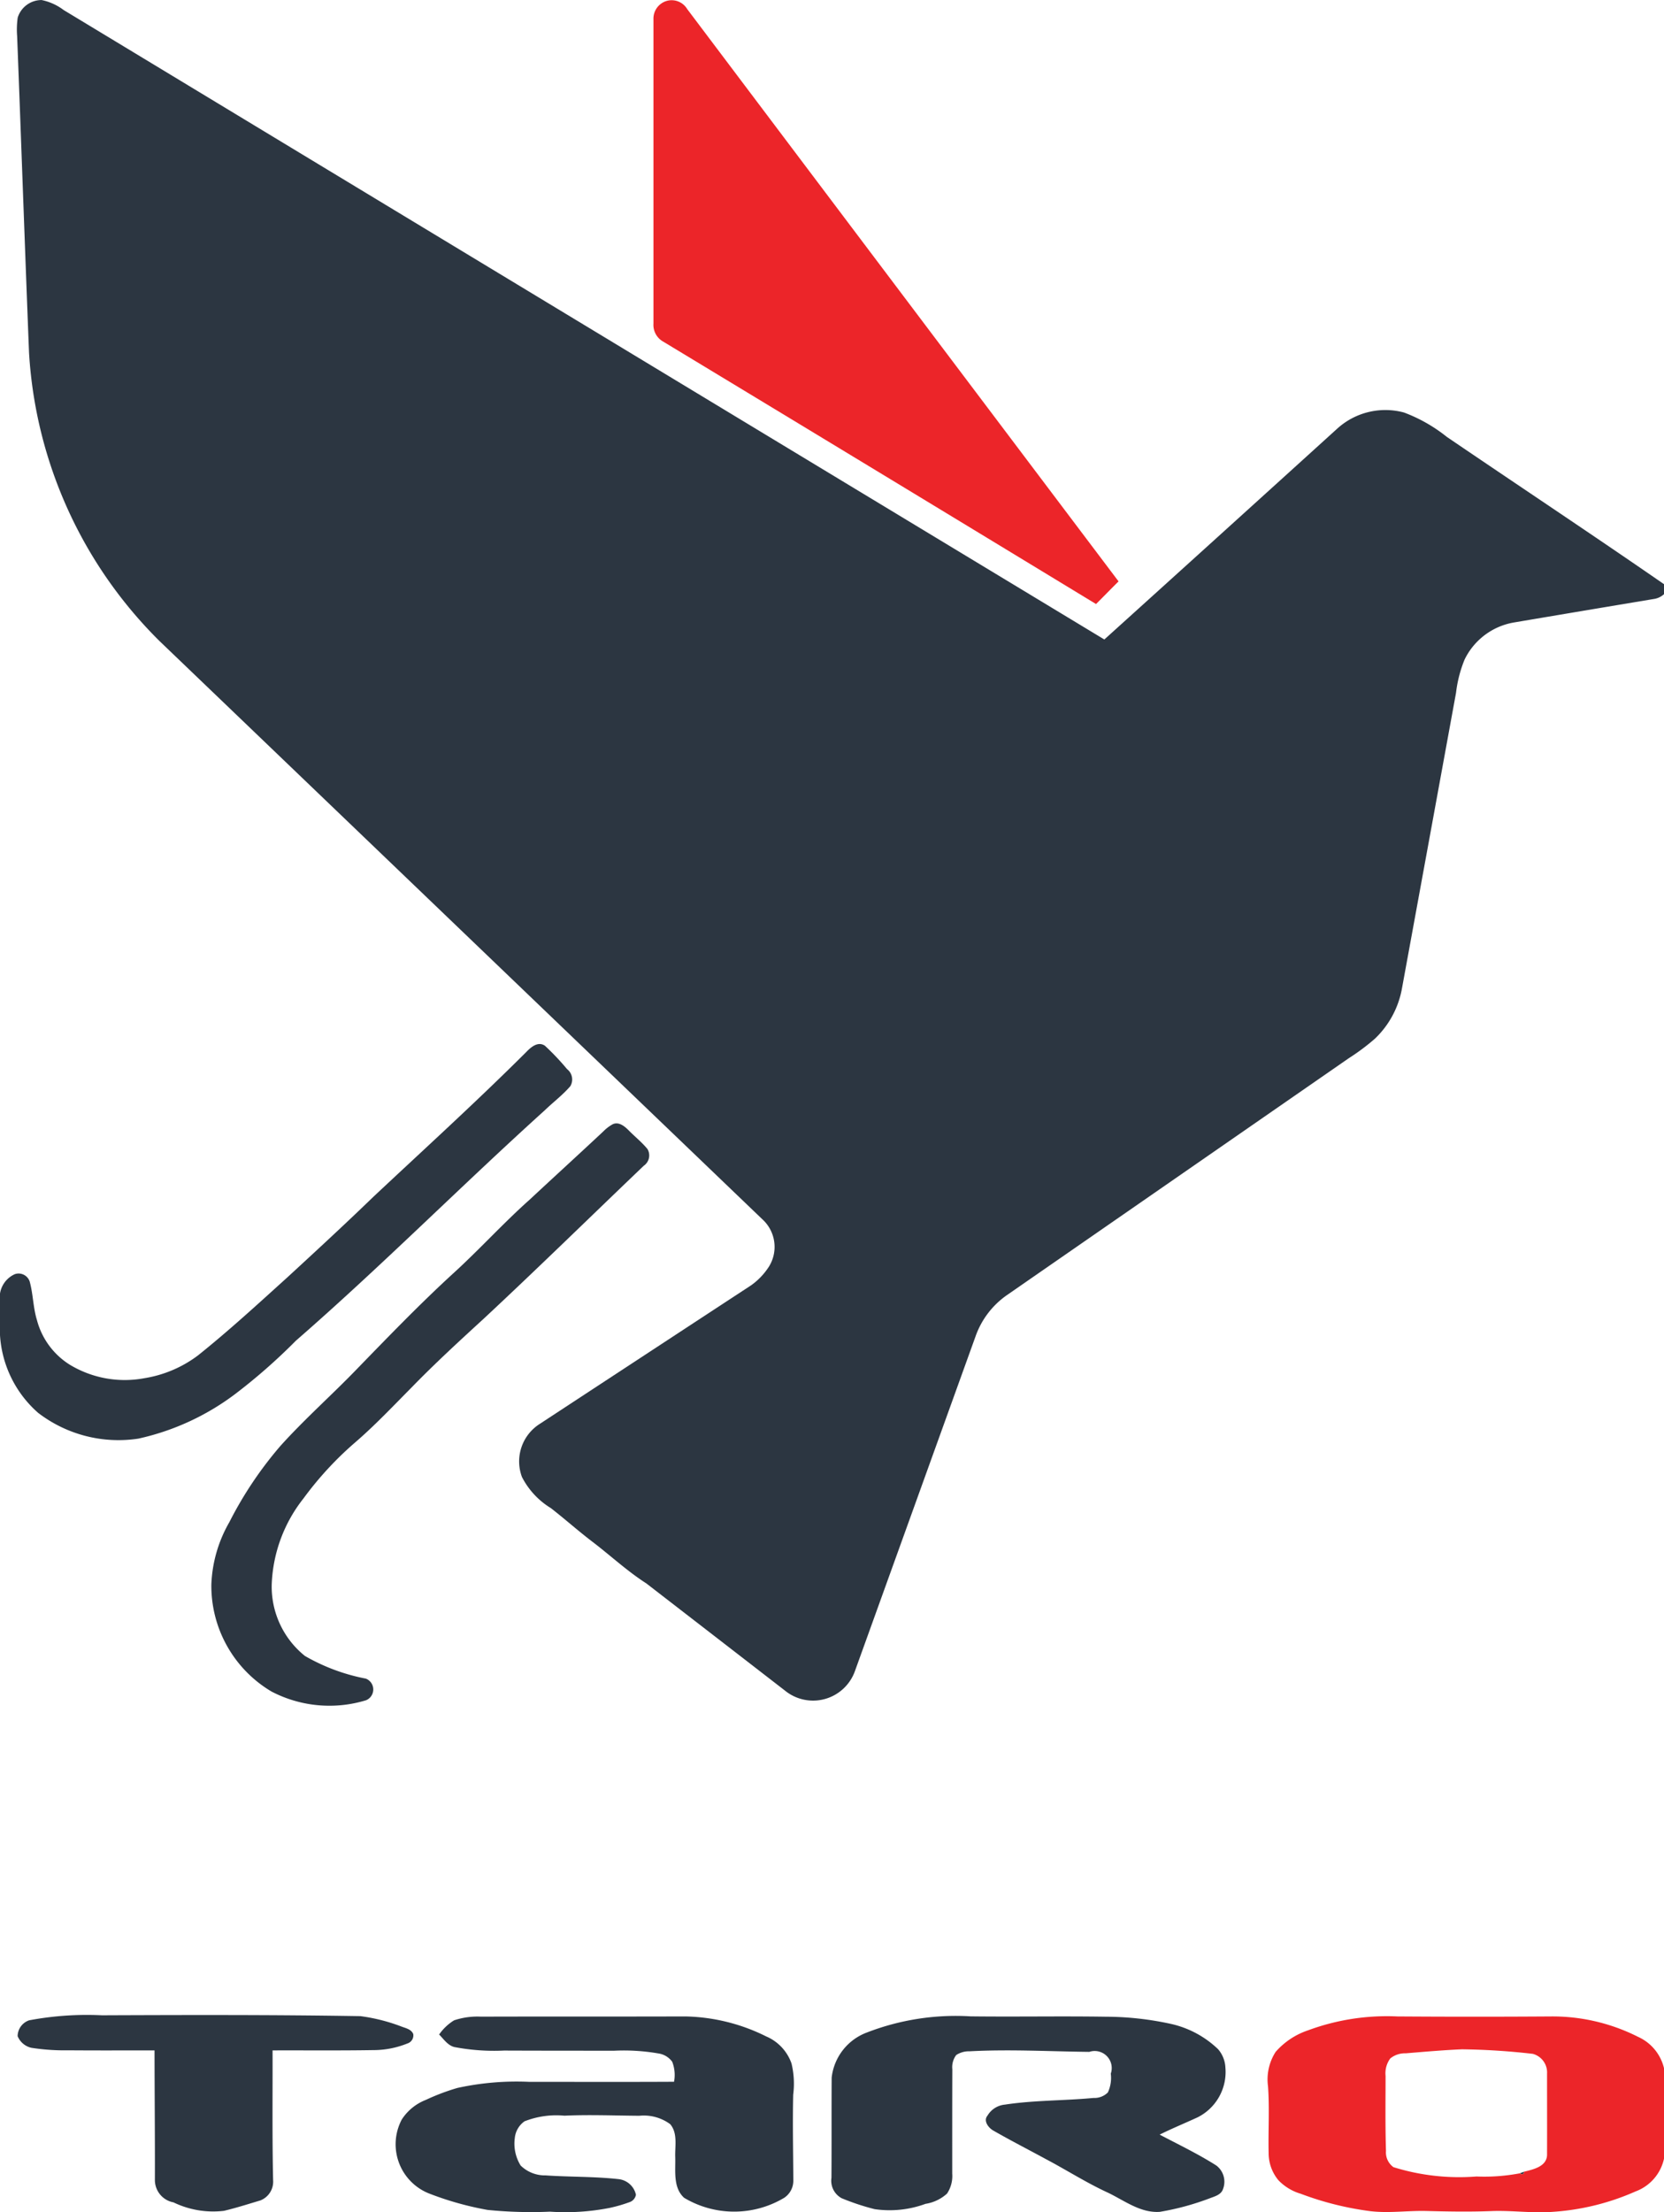
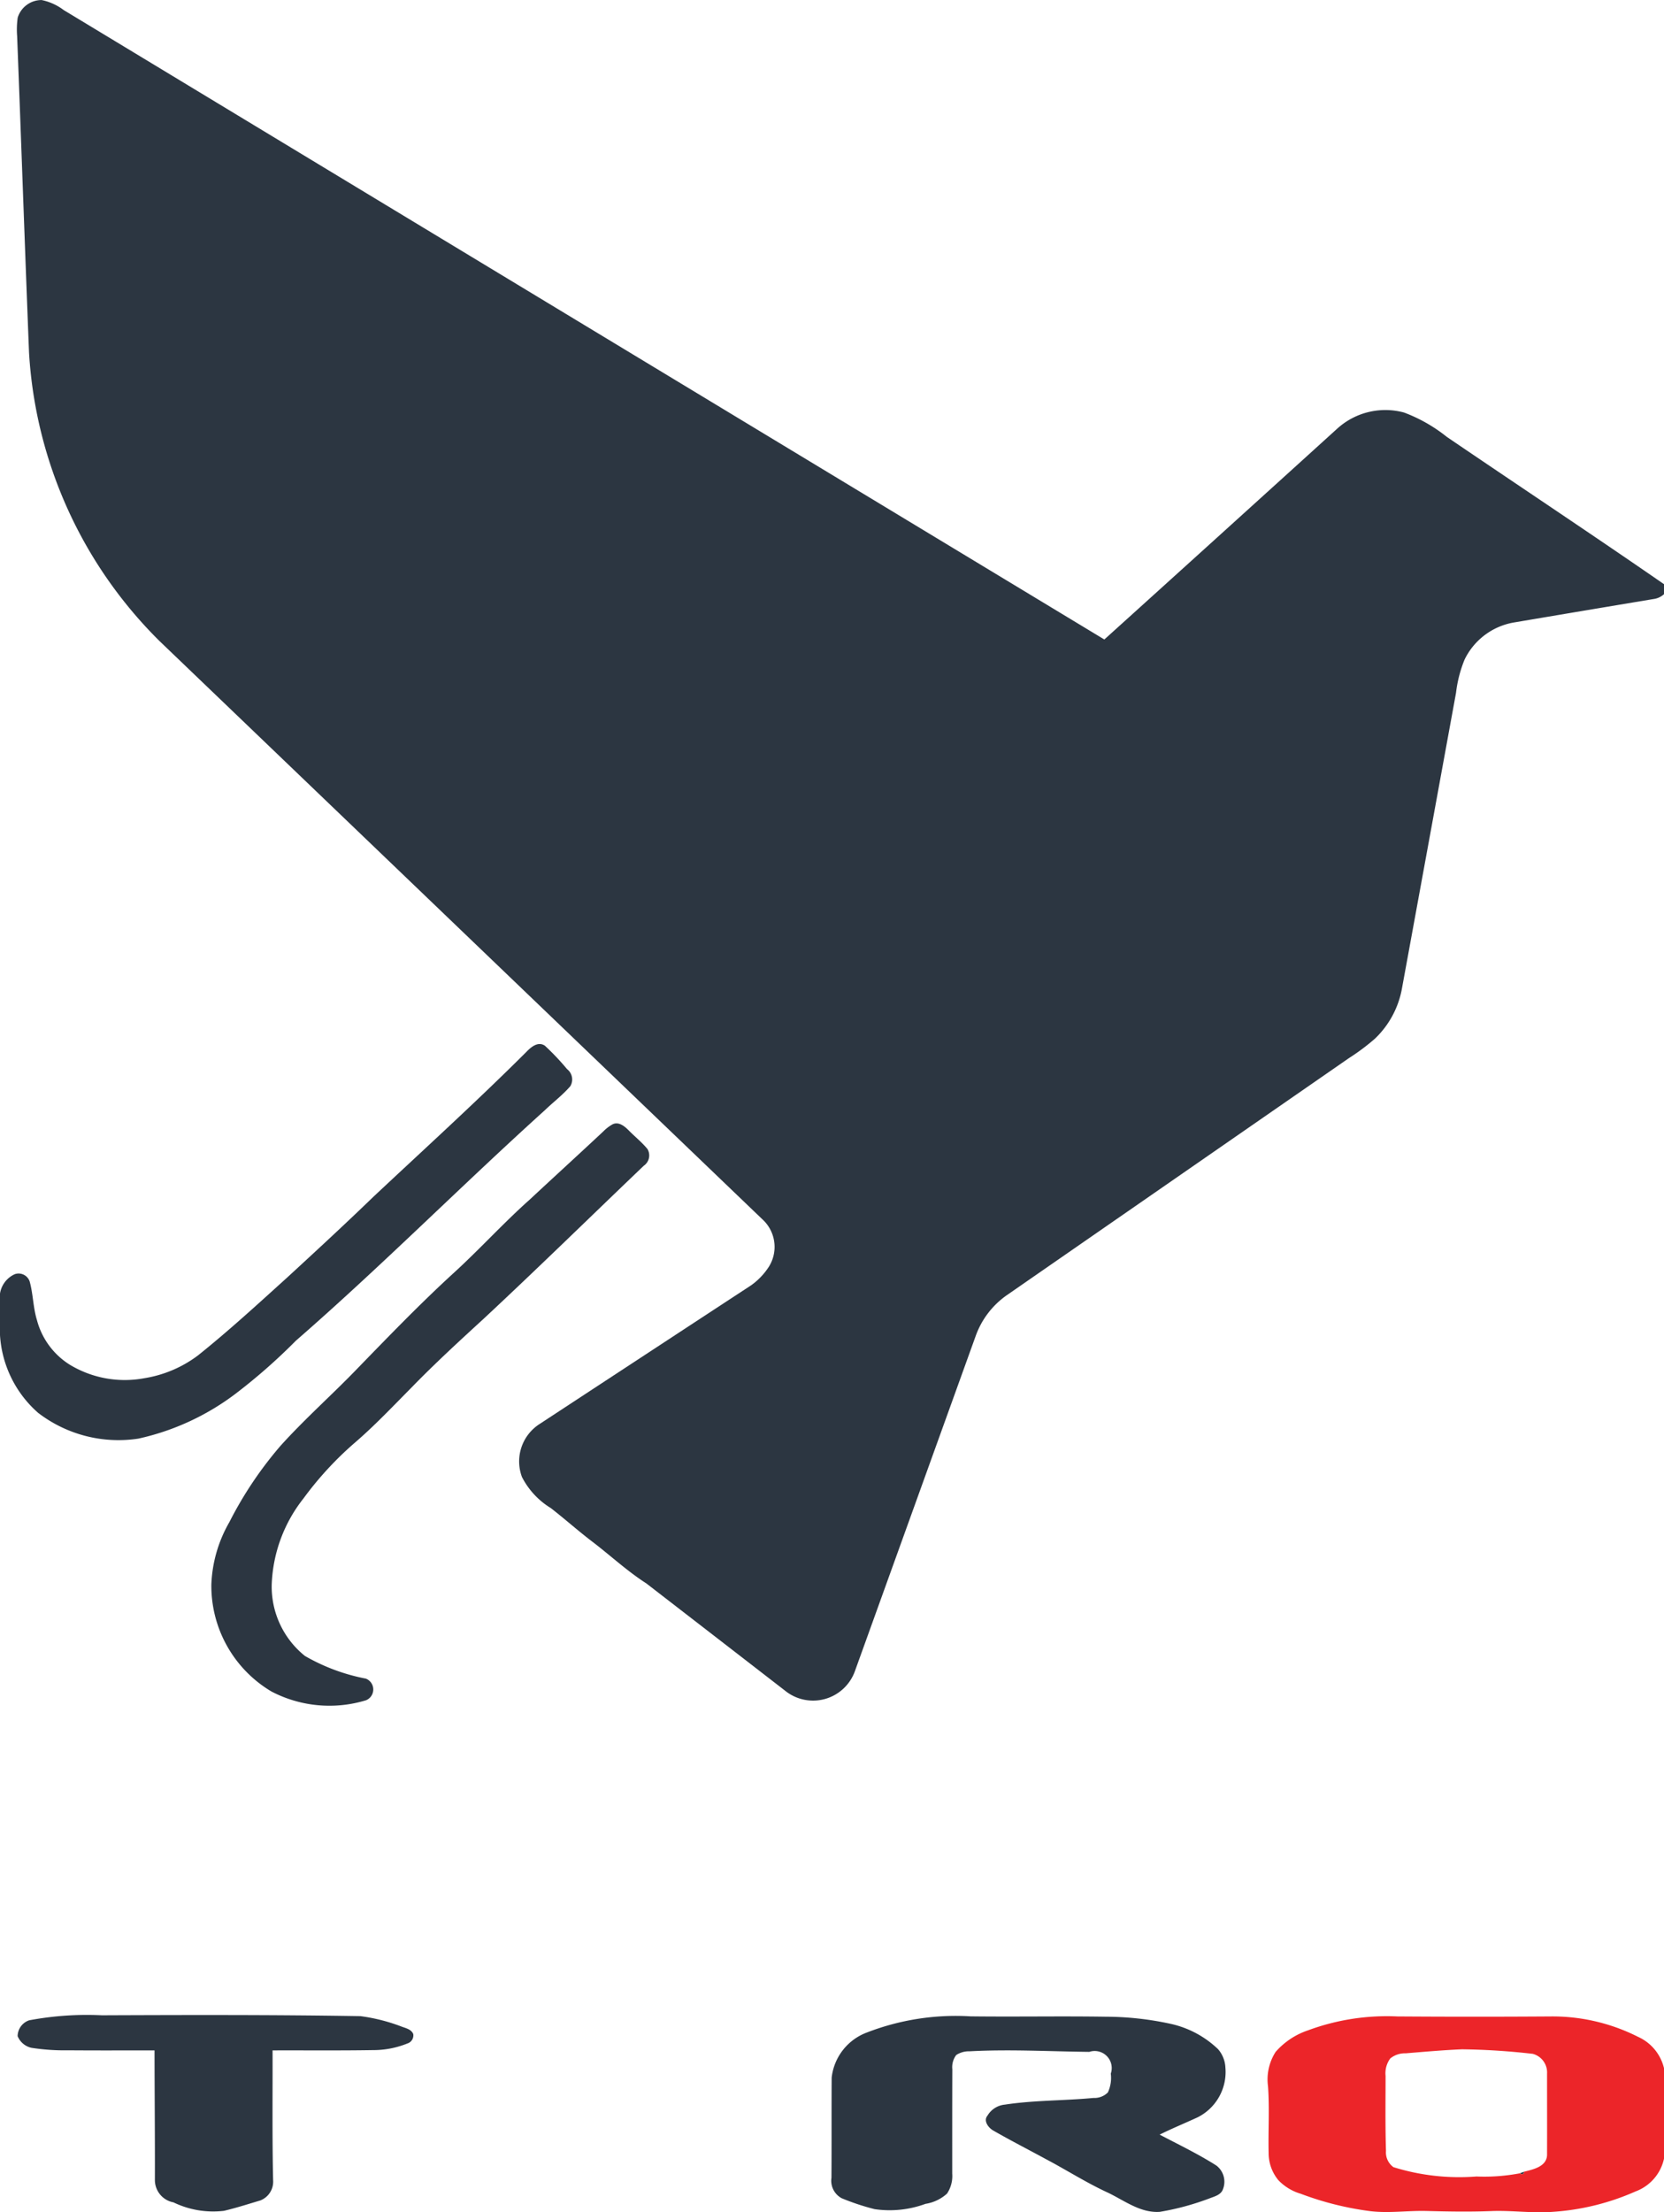
<svg xmlns="http://www.w3.org/2000/svg" width="100" height="132.898" viewBox="0 0 100 132.898">
  <g id="taro" transform="translate(0 -0.636)">
    <g id="_2c3641ff" data-name="#2c3641ff" transform="translate(0 0.639)">
      <path id="Path_514" data-name="Path 514" d="M8.171,1.712A1.5,1.5,0,0,1,9.609.66a3.287,3.287,0,0,1,1.322.6Q42.2,20.174,73.473,39.073q7.014-6.334,14.013-12.682a4.3,4.3,0,0,1,3.993-.954A9.366,9.366,0,0,1,94.052,26.9c4.347,2.956,8.73,5.861,13.054,8.85v.6a1.147,1.147,0,0,1-.627.292q-4.2.7-8.393,1.409a4.056,4.056,0,0,0-2.964,2.228,7.588,7.588,0,0,0-.514,1.995q-1.624,8.889-3.252,17.775a5.52,5.52,0,0,1-1.618,3,12.958,12.958,0,0,1-1.577,1.179L67.606,78.466a5.07,5.07,0,0,0-1.876,2.477q-3.621,10.046-7.242,20.089a2.672,2.672,0,0,1-4.208,1.184q-4.166-3.222-8.333-6.441c-1.128-.723-2.115-1.637-3.174-2.452-.88-.663-1.7-1.4-2.568-2.074a4.69,4.69,0,0,1-1.731-1.864A2.67,2.67,0,0,1,39.534,86.2q6.349-4.164,12.7-8.324a4.055,4.055,0,0,0,1.1-1.159,2.24,2.24,0,0,0-.413-2.814Q34.812,56.535,16.694,39.168A26.583,26.583,0,0,1,8.851,21.845C8.6,15.508,8.381,9.169,8.136,2.832A5.077,5.077,0,0,1,8.171,1.712Z" transform="translate(-7.106 -0.66)" fill="#2c3641" />
      <path id="Path_515" data-name="Path 515" d="M31.618,502.235c.282-.292.7-.668,1.125-.389a15.1,15.1,0,0,1,1.334,1.407.787.787,0,0,1,.2,1.023c-.462.538-1.036.966-1.546,1.459-5.041,4.551-9.829,9.377-14.952,13.836a34.564,34.564,0,0,1-3.661,3.213,15.038,15.038,0,0,1-5.8,2.667A7.929,7.929,0,0,1,2.288,523.9,6.755,6.755,0,0,1,0,519.238v-2.5a1.536,1.536,0,0,1,.889-1.165.7.7,0,0,1,.915.518c.19.737.191,1.512.417,2.243A4.52,4.52,0,0,0,4.175,521a6.387,6.387,0,0,0,4.512.82,7.255,7.255,0,0,0,3.217-1.372c1.849-1.479,3.594-3.083,5.35-4.67,1.738-1.6,3.474-3.2,5.171-4.841C25.5,508.053,28.63,505.216,31.618,502.235Z" transform="translate(0 -439.033)" fill="#2c3641" />
      <path id="Path_516" data-name="Path 516" d="M125.619,539.894c.365-.179.717.114.962.358.373.382.8.717,1.136,1.13a.751.751,0,0,1-.223,1c-3.2,3.058-6.362,6.154-9.6,9.171-1.477,1.354-2.956,2.71-4.353,4.148-1.126,1.134-2.223,2.3-3.438,3.342a20.26,20.26,0,0,0-3.058,3.323,8.843,8.843,0,0,0-1.91,5.15,5.336,5.336,0,0,0,1.995,4.315,11.725,11.725,0,0,0,3.662,1.362.7.7,0,0,1,.009,1.3,7.527,7.527,0,0,1-5.677-.523,7.377,7.377,0,0,1-3.617-6.439,8.085,8.085,0,0,1,1.08-3.735,22.871,22.871,0,0,1,3.066-4.577c1.463-1.627,3.109-3.074,4.625-4.65,1.867-1.921,3.728-3.85,5.7-5.661,1.6-1.448,3.045-3.054,4.656-4.487,1.469-1.369,2.955-2.722,4.422-4.094A2.469,2.469,0,0,1,125.619,539.894Z" transform="translate(-88.805 -472.357)" fill="#2c3641" />
      <path id="Path_517" data-name="Path 517" d="M9.133,968.122a18.768,18.768,0,0,1,4.372-.3c5.179-.021,10.359-.034,15.537.051a10.832,10.832,0,0,1,2.491.635c.253.093.567.161.681.441a.508.508,0,0,1-.349.564,5.464,5.464,0,0,1-2.078.4c-2.009.033-4.019.011-6.028.018.008,2.6-.026,5.2.033,7.791a1.208,1.208,0,0,1-.773,1.223c-.725.217-1.447.448-2.183.623a5.48,5.48,0,0,1-3.031-.508,1.368,1.368,0,0,1-1.118-1.338c.008-2.6-.019-5.2-.021-7.792-1.72,0-3.439.009-5.16-.005a12.931,12.931,0,0,1-2.243-.151,1.172,1.172,0,0,1-.825-.7A1.019,1.019,0,0,1,9.133,968.122Z" transform="translate(-7.379 -846.761)" fill="#2c3641" />
      <path id="Path_518" data-name="Path 518" d="M401.3,969.358a14.794,14.794,0,0,1,6.227-.969c2.708.033,5.417-.02,8.125.022a18.5,18.5,0,0,1,3.892.426,5.965,5.965,0,0,1,2.861,1.528,1.814,1.814,0,0,1,.437,1.1,3.046,3.046,0,0,1-1.673,2.991c-.758.349-1.532.667-2.279,1.038,1.144.6,2.313,1.161,3.406,1.855a1.223,1.223,0,0,1,.4,1.421c-.114.339-.492.432-.79.547a15.8,15.8,0,0,1-3.005.816c-1.165.081-2.126-.678-3.123-1.154-1.293-.593-2.489-1.364-3.746-2.025-1.05-.572-2.115-1.115-3.151-1.711-.283-.165-.6-.581-.337-.889a1.36,1.36,0,0,1,1.048-.663c1.761-.268,3.549-.232,5.32-.4a1.141,1.141,0,0,0,.867-.332,2.067,2.067,0,0,0,.175-1.129,1.024,1.024,0,0,0-1.29-1.307c-2.4-.026-4.8-.164-7.2-.034a1.377,1.377,0,0,0-.8.225,1.212,1.212,0,0,0-.233.855c-.009,2.089-.005,4.179-.006,6.268a1.9,1.9,0,0,1-.313,1.2,2.492,2.492,0,0,1-1.29.615,6.256,6.256,0,0,1-3.059.319,14.19,14.19,0,0,1-1.985-.658,1.193,1.193,0,0,1-.611-1.222c.014-2.006,0-4.014.013-6.021A3.283,3.283,0,0,1,401.3,969.358Z" transform="translate(-349.2 -847.265)" fill="#2c3641" />
-       <path id="Path_519" data-name="Path 519" d="M193.39,968.714a4.428,4.428,0,0,1,1.62-.221c4.091-.013,8.181,0,12.273-.013a11.34,11.34,0,0,1,4.862,1.2,2.753,2.753,0,0,1,1.524,1.63,5.186,5.186,0,0,1,.1,1.87c-.039,1.711,0,3.424.008,5.136a1.231,1.231,0,0,1-.546,1.058,5.863,5.863,0,0,1-6.019,0c-.673-.616-.508-1.617-.532-2.436-.026-.658.163-1.433-.3-1.984a2.673,2.673,0,0,0-1.859-.507c-1.5-.01-3-.073-4.5-.005a5.234,5.234,0,0,0-2.4.339,1.4,1.4,0,0,0-.584,1.016,2.492,2.492,0,0,0,.354,1.641,2.084,2.084,0,0,0,1.5.591c1.458.1,2.922.063,4.377.224a1.2,1.2,0,0,1,1.05.937.577.577,0,0,1-.337.429,8.744,8.744,0,0,1-1.263.367,13.748,13.748,0,0,1-3.563.222,26.067,26.067,0,0,1-3.752-.105,18.856,18.856,0,0,1-3.522-.989,3.181,3.181,0,0,1-1.638-4.437,3.023,3.023,0,0,1,1.448-1.183,13.132,13.132,0,0,1,1.894-.717,16.6,16.6,0,0,1,4.31-.368c2.9,0,5.809.01,8.713-.005a2.184,2.184,0,0,0-.109-1.2,1.242,1.242,0,0,0-.83-.5,12.109,12.109,0,0,0-2.641-.165c-2.213,0-4.427,0-6.64-.009a12.656,12.656,0,0,1-2.99-.213c-.4-.108-.633-.476-.907-.751A3.028,3.028,0,0,1,193.39,968.714Z" transform="translate(-166.101 -847.351)" fill="#2c3641" />
      <path id="Path_520" data-name="Path 520" d="M729.88,1043.1l.247-.093-.026.114-.126.048Z" transform="translate(-638.531 -912.553)" fill="#2c3641" />
    </g>
    <g id="_ec2529ff" data-name="#ec2529ff" transform="translate(39.268 0.636)">
-       <path id="Path_521" data-name="Path 521" d="M314.541.693a1.089,1.089,0,0,1,1.24.489q12.956,17.195,25.922,34.38c-.456.449-.9.911-1.354,1.36q-13-7.9-26.016-15.767a1.151,1.151,0,0,1-.581-1.083q0-9.135,0-18.27A1.11,1.11,0,0,1,314.541.693Z" transform="translate(-313.75 -0.636)" fill="#ec2529" />
      <path id="Path_522" data-name="Path 522" d="M611.17,969.307a13.665,13.665,0,0,1,5.355-.83q4.631.032,9.263,0a11.4,11.4,0,0,1,5.207,1.228,2.767,2.767,0,0,1,1.556,1.885v5.429a2.713,2.713,0,0,1-1.707,1.969,14.633,14.633,0,0,1-5.058,1.233c-1.208.08-2.413-.1-3.621-.051-1.3.051-2.592.028-3.887-.006-1.124-.029-2.249.144-3.369.012a18.477,18.477,0,0,1-4.188-1.046,3.042,3.042,0,0,1-1.344-.814,2.546,2.546,0,0,1-.587-1.638c-.031-1.337.06-2.676-.038-4.01a3.061,3.061,0,0,1,.458-2.06,4.475,4.475,0,0,1,1.96-1.3m5.854,1.385a1.393,1.393,0,0,0-.924.308,1.5,1.5,0,0,0-.283,1.045c0,1.5-.023,3.006.025,4.508a1.092,1.092,0,0,0,.449.977,13.288,13.288,0,0,0,4.99.561,11.381,11.381,0,0,0,2.618-.194l.094.069.126-.048.026-.114c.542-.14,1.344-.3,1.377-.995.005-1.631,0-3.263,0-4.895a1.158,1.158,0,0,0-.856-1.19,40.987,40.987,0,0,0-4.258-.273C619.276,970.5,618.151,970.6,617.023,970.693Z" transform="translate(-571.818 -847.345)" fill="#ec2529" />
    </g>
  </g>
</svg>